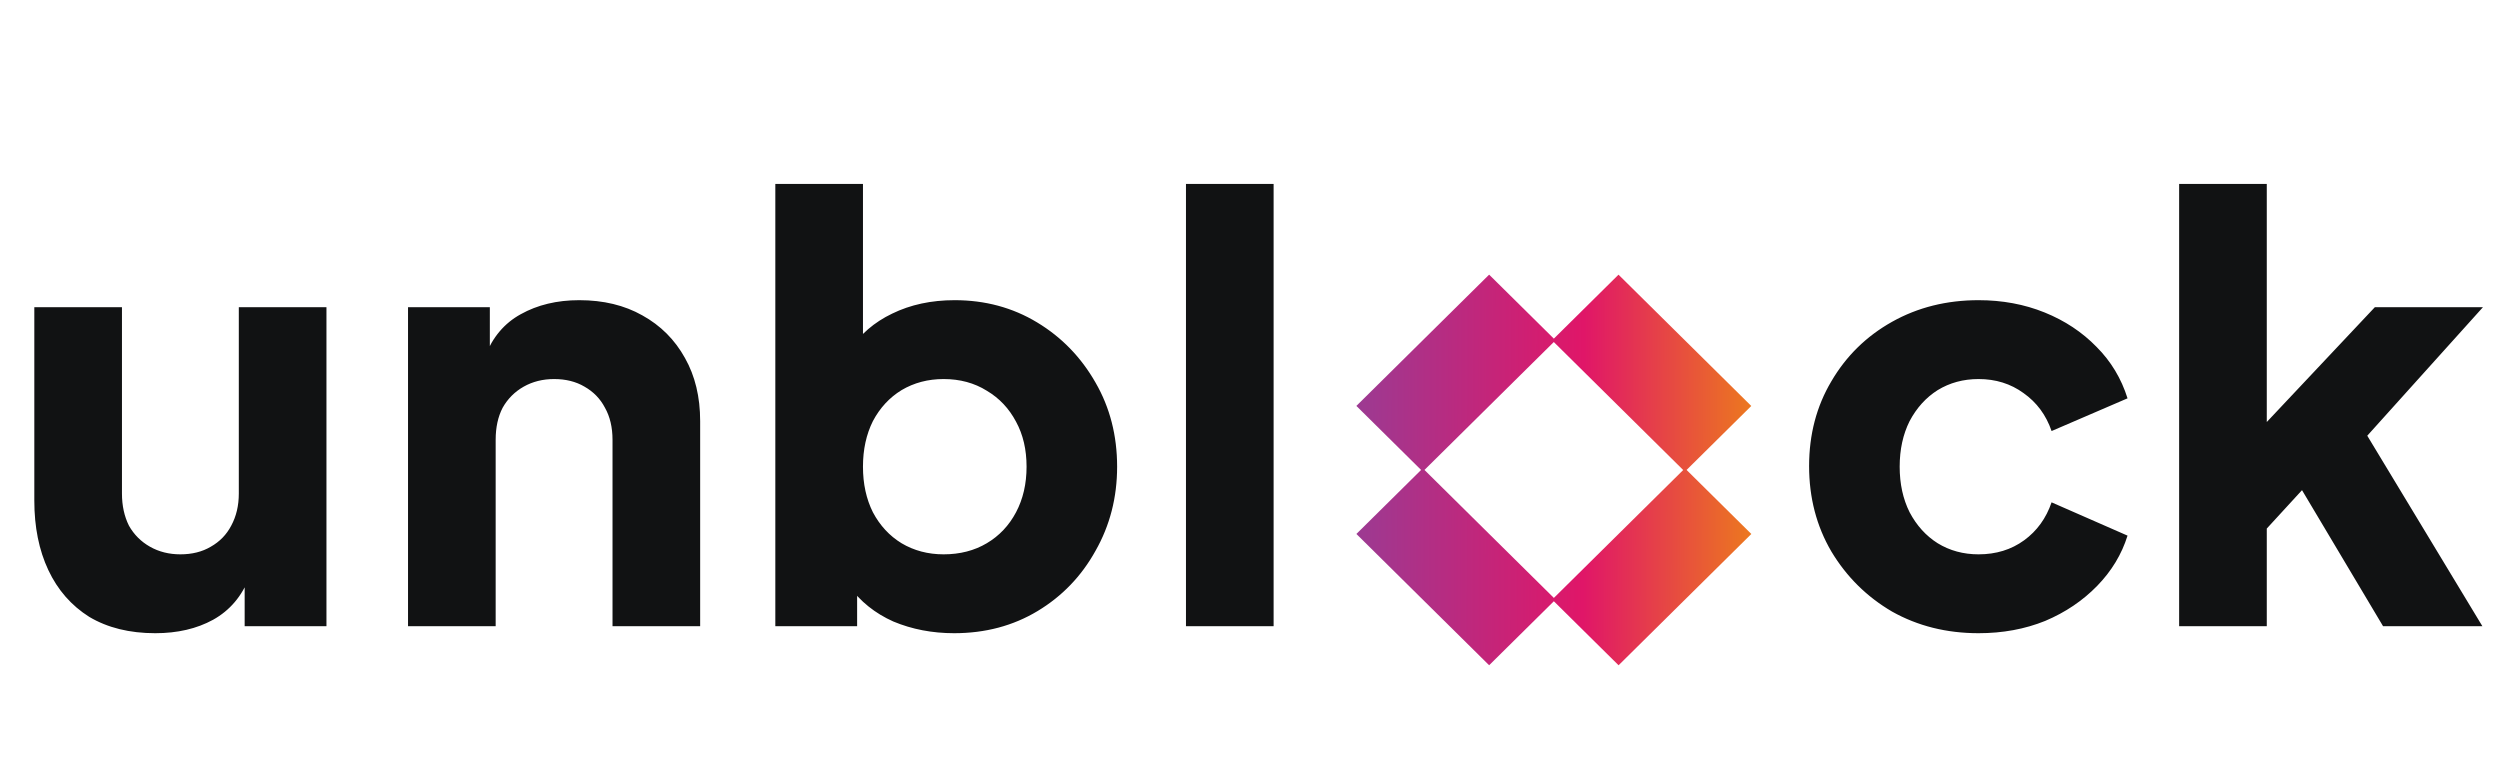
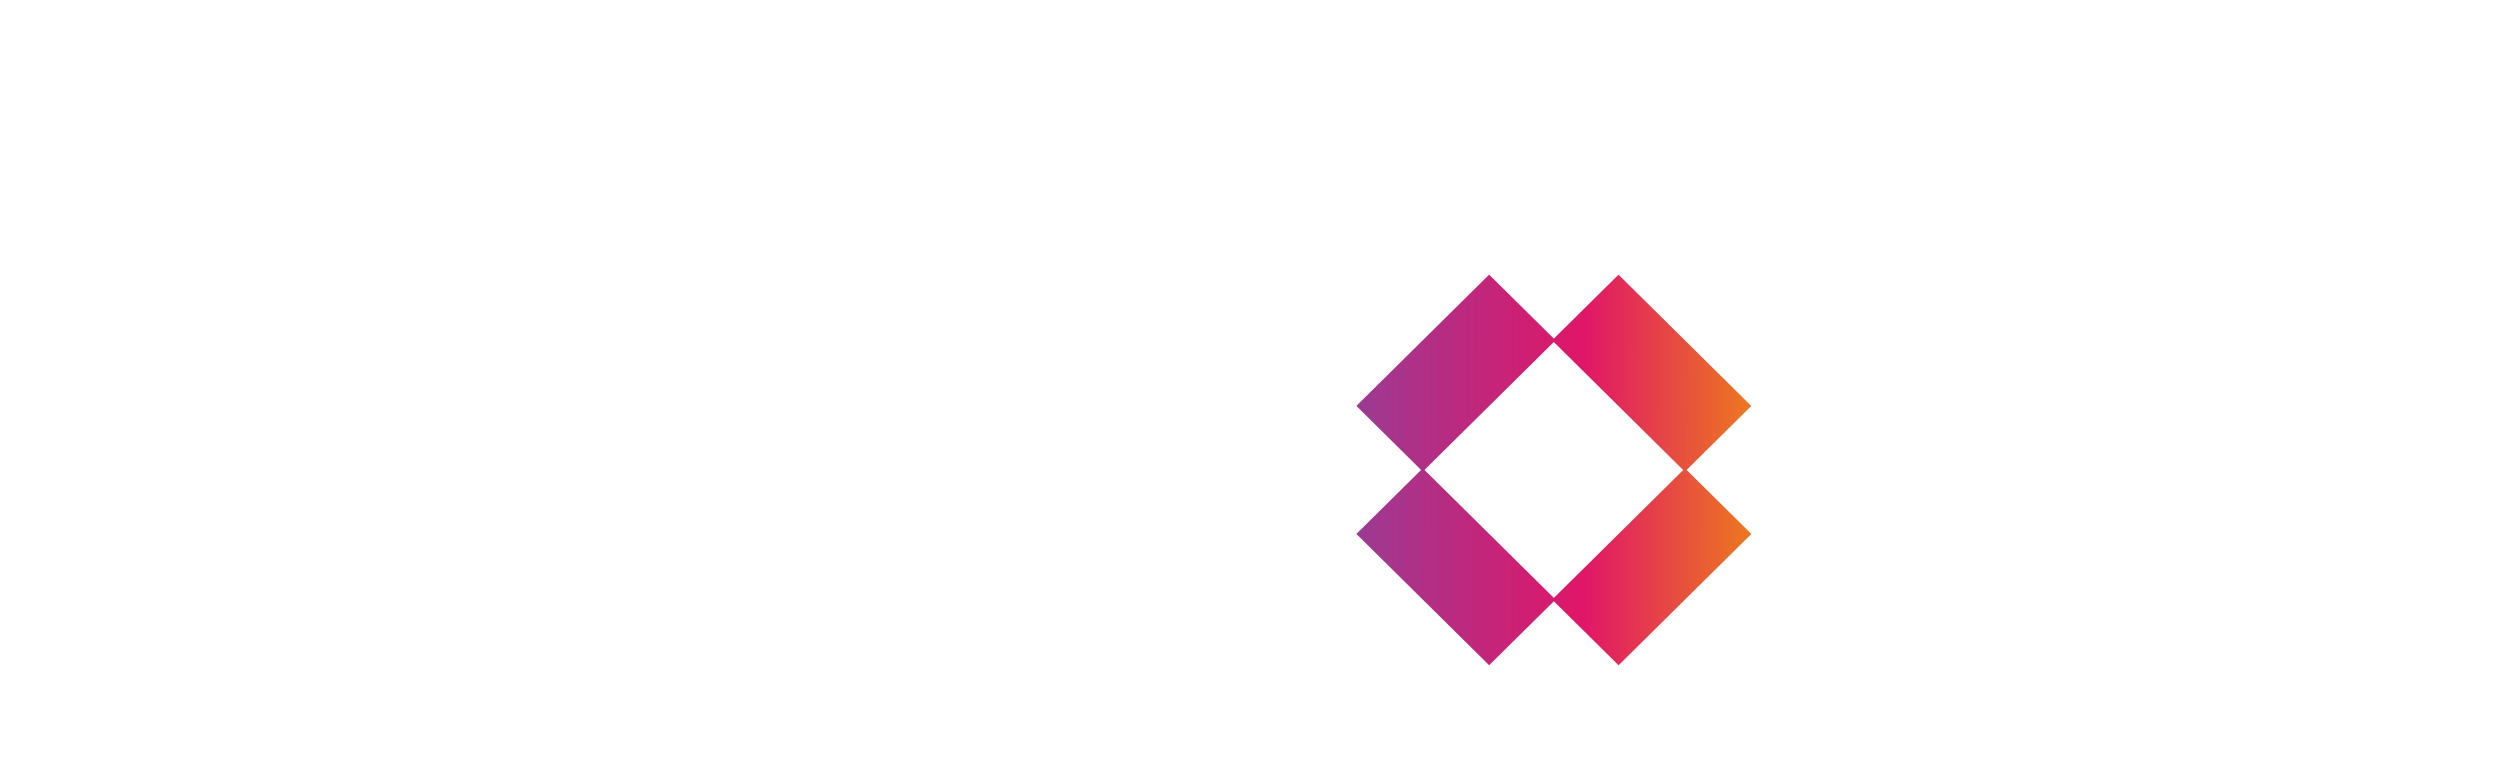
<svg xmlns="http://www.w3.org/2000/svg" width="139" height="43" viewBox="0 0 139 43" fill="none">
-   <path d="M8.632 35.206C7.203 35.206 5.979 34.903 4.961 34.297C3.965 33.669 3.207 32.802 2.688 31.698C2.168 30.593 1.908 29.305 1.908 27.832V17.079H6.781V27.442C6.781 28.114 6.911 28.709 7.17 29.229C7.452 29.727 7.842 30.117 8.34 30.398C8.838 30.68 9.401 30.821 10.029 30.821C10.679 30.821 11.242 30.68 11.718 30.398C12.216 30.117 12.595 29.727 12.855 29.229C13.137 28.709 13.278 28.114 13.278 27.442V17.079H18.151V34.816H13.603V31.308L13.863 32.088C13.451 33.149 12.78 33.939 11.848 34.459C10.939 34.957 9.867 35.206 8.632 35.206ZM22.686 34.816V17.079H27.235V20.588L26.975 19.808C27.386 18.747 28.047 17.967 28.956 17.469C29.887 16.95 30.97 16.69 32.205 16.69C33.547 16.69 34.717 16.971 35.713 17.534C36.731 18.097 37.522 18.888 38.085 19.906C38.648 20.902 38.929 22.071 38.929 23.414V34.816H34.056V24.454C34.056 23.761 33.916 23.165 33.634 22.667C33.374 22.169 32.995 21.779 32.497 21.497C32.021 21.216 31.458 21.075 30.808 21.075C30.18 21.075 29.617 21.216 29.119 21.497C28.62 21.779 28.231 22.169 27.949 22.667C27.689 23.165 27.559 23.761 27.559 24.454V34.816H22.686ZM53.048 35.206C51.836 35.206 50.709 34.99 49.67 34.556C48.652 34.102 47.829 33.441 47.201 32.575L47.656 31.568V34.816H43.108V10.225H47.981V20.458L47.233 19.483C47.818 18.595 48.609 17.913 49.605 17.437C50.623 16.939 51.781 16.69 53.081 16.69C54.77 16.69 56.297 17.101 57.661 17.924C59.026 18.747 60.108 19.862 60.91 21.27C61.711 22.656 62.112 24.215 62.112 25.948C62.112 27.659 61.711 29.218 60.91 30.626C60.13 32.033 59.058 33.149 57.694 33.972C56.329 34.795 54.781 35.206 53.048 35.206ZM52.464 30.821C53.373 30.821 54.175 30.615 54.867 30.203C55.561 29.792 56.102 29.218 56.492 28.482C56.882 27.745 57.077 26.901 57.077 25.948C57.077 24.995 56.882 24.161 56.492 23.447C56.102 22.71 55.561 22.136 54.867 21.725C54.175 21.292 53.373 21.075 52.464 21.075C51.597 21.075 50.818 21.281 50.125 21.692C49.453 22.104 48.923 22.678 48.533 23.414C48.165 24.15 47.981 24.995 47.981 25.948C47.981 26.901 48.165 27.745 48.533 28.482C48.923 29.218 49.453 29.792 50.125 30.203C50.818 30.615 51.597 30.821 52.464 30.821ZM65.94 34.816V10.225H70.813V34.816H65.94ZM110.007 35.206C108.231 35.206 106.629 34.806 105.199 34.004C103.792 33.181 102.665 32.066 101.821 30.658C100.998 29.251 100.586 27.67 100.586 25.915C100.586 24.161 100.998 22.591 101.821 21.205C102.644 19.797 103.77 18.693 105.199 17.892C106.629 17.09 108.231 16.69 110.007 16.69C111.328 16.69 112.552 16.917 113.678 17.372C114.804 17.827 115.768 18.465 116.569 19.288C117.37 20.09 117.944 21.043 118.291 22.147L114.068 23.966C113.764 23.078 113.245 22.375 112.508 21.855C111.794 21.335 110.96 21.075 110.007 21.075C109.162 21.075 108.404 21.281 107.733 21.692C107.083 22.104 106.564 22.678 106.174 23.414C105.806 24.15 105.622 24.995 105.622 25.948C105.622 26.901 105.806 27.745 106.174 28.482C106.564 29.218 107.083 29.792 107.733 30.203C108.404 30.615 109.162 30.821 110.007 30.821C110.982 30.821 111.826 30.561 112.541 30.041C113.256 29.521 113.764 28.817 114.068 27.93L118.291 29.781C117.966 30.821 117.403 31.752 116.602 32.575C115.8 33.398 114.837 34.048 113.71 34.524C112.584 34.979 111.35 35.206 110.007 35.206ZM121.16 34.816V10.225H126.033V25.98L124.214 25.396L132.043 17.079H138.053L131.62 24.226L138.02 34.816H132.498L127.137 25.818L129.964 25.103L124.539 31.016L126.033 28.189V34.816H121.16Z" fill="#111213" />
  <path fill-rule="evenodd" clip-rule="evenodd" d="M79.2 26.129L86.395 33.244L93.586 26.133L86.391 19.017L79.2 26.129ZM86.394 18.828L82.796 15.27L75.414 22.569L79.013 26.129L75.415 29.688L82.796 36.988L86.394 33.43L89.993 36.989L97.374 29.689L93.774 26.129L97.371 22.572L89.989 15.272L86.394 18.828Z" fill="url(#paint0_linear_53_2213)" />
  <defs>
    <linearGradient id="paint0_linear_53_2213" x1="75.414" y1="31.267" x2="97.374" y2="31.332" gradientUnits="userSpaceOnUse">
      <stop stop-color="#9C3A92" />
      <stop offset="0.574" stop-color="#E01668" />
      <stop offset="1" stop-color="#EC781F" />
    </linearGradient>
  </defs>
</svg>